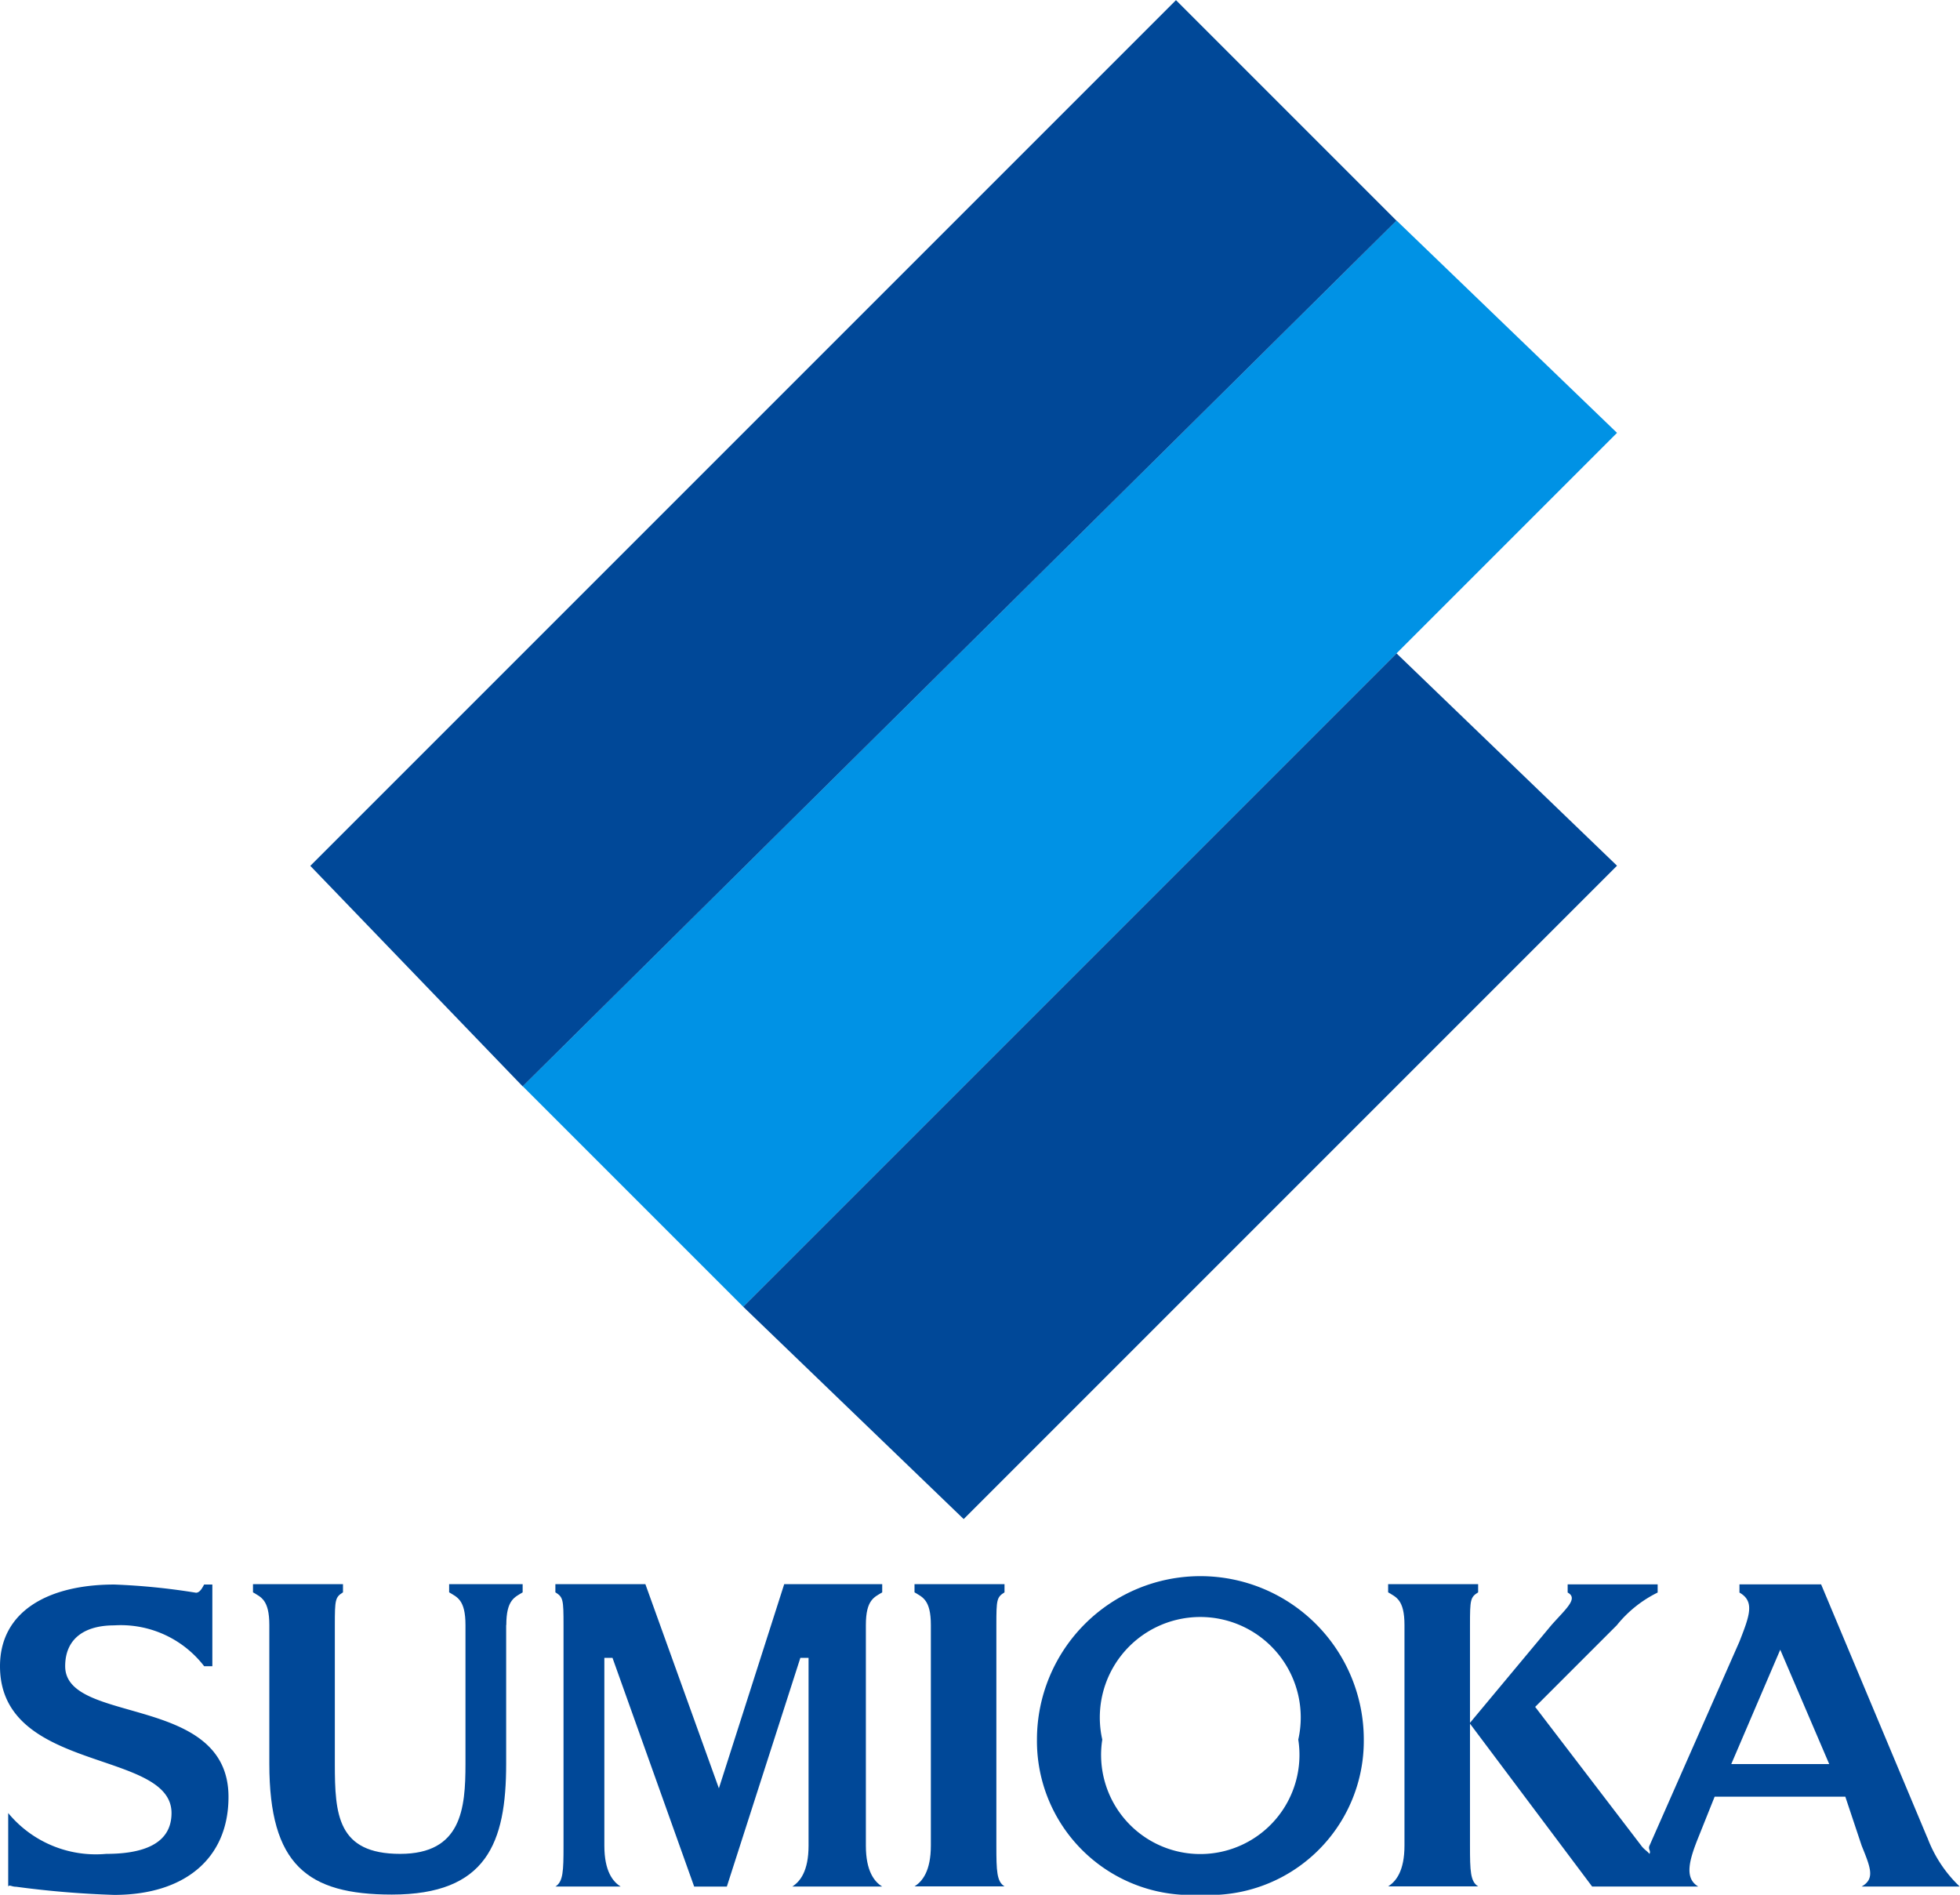
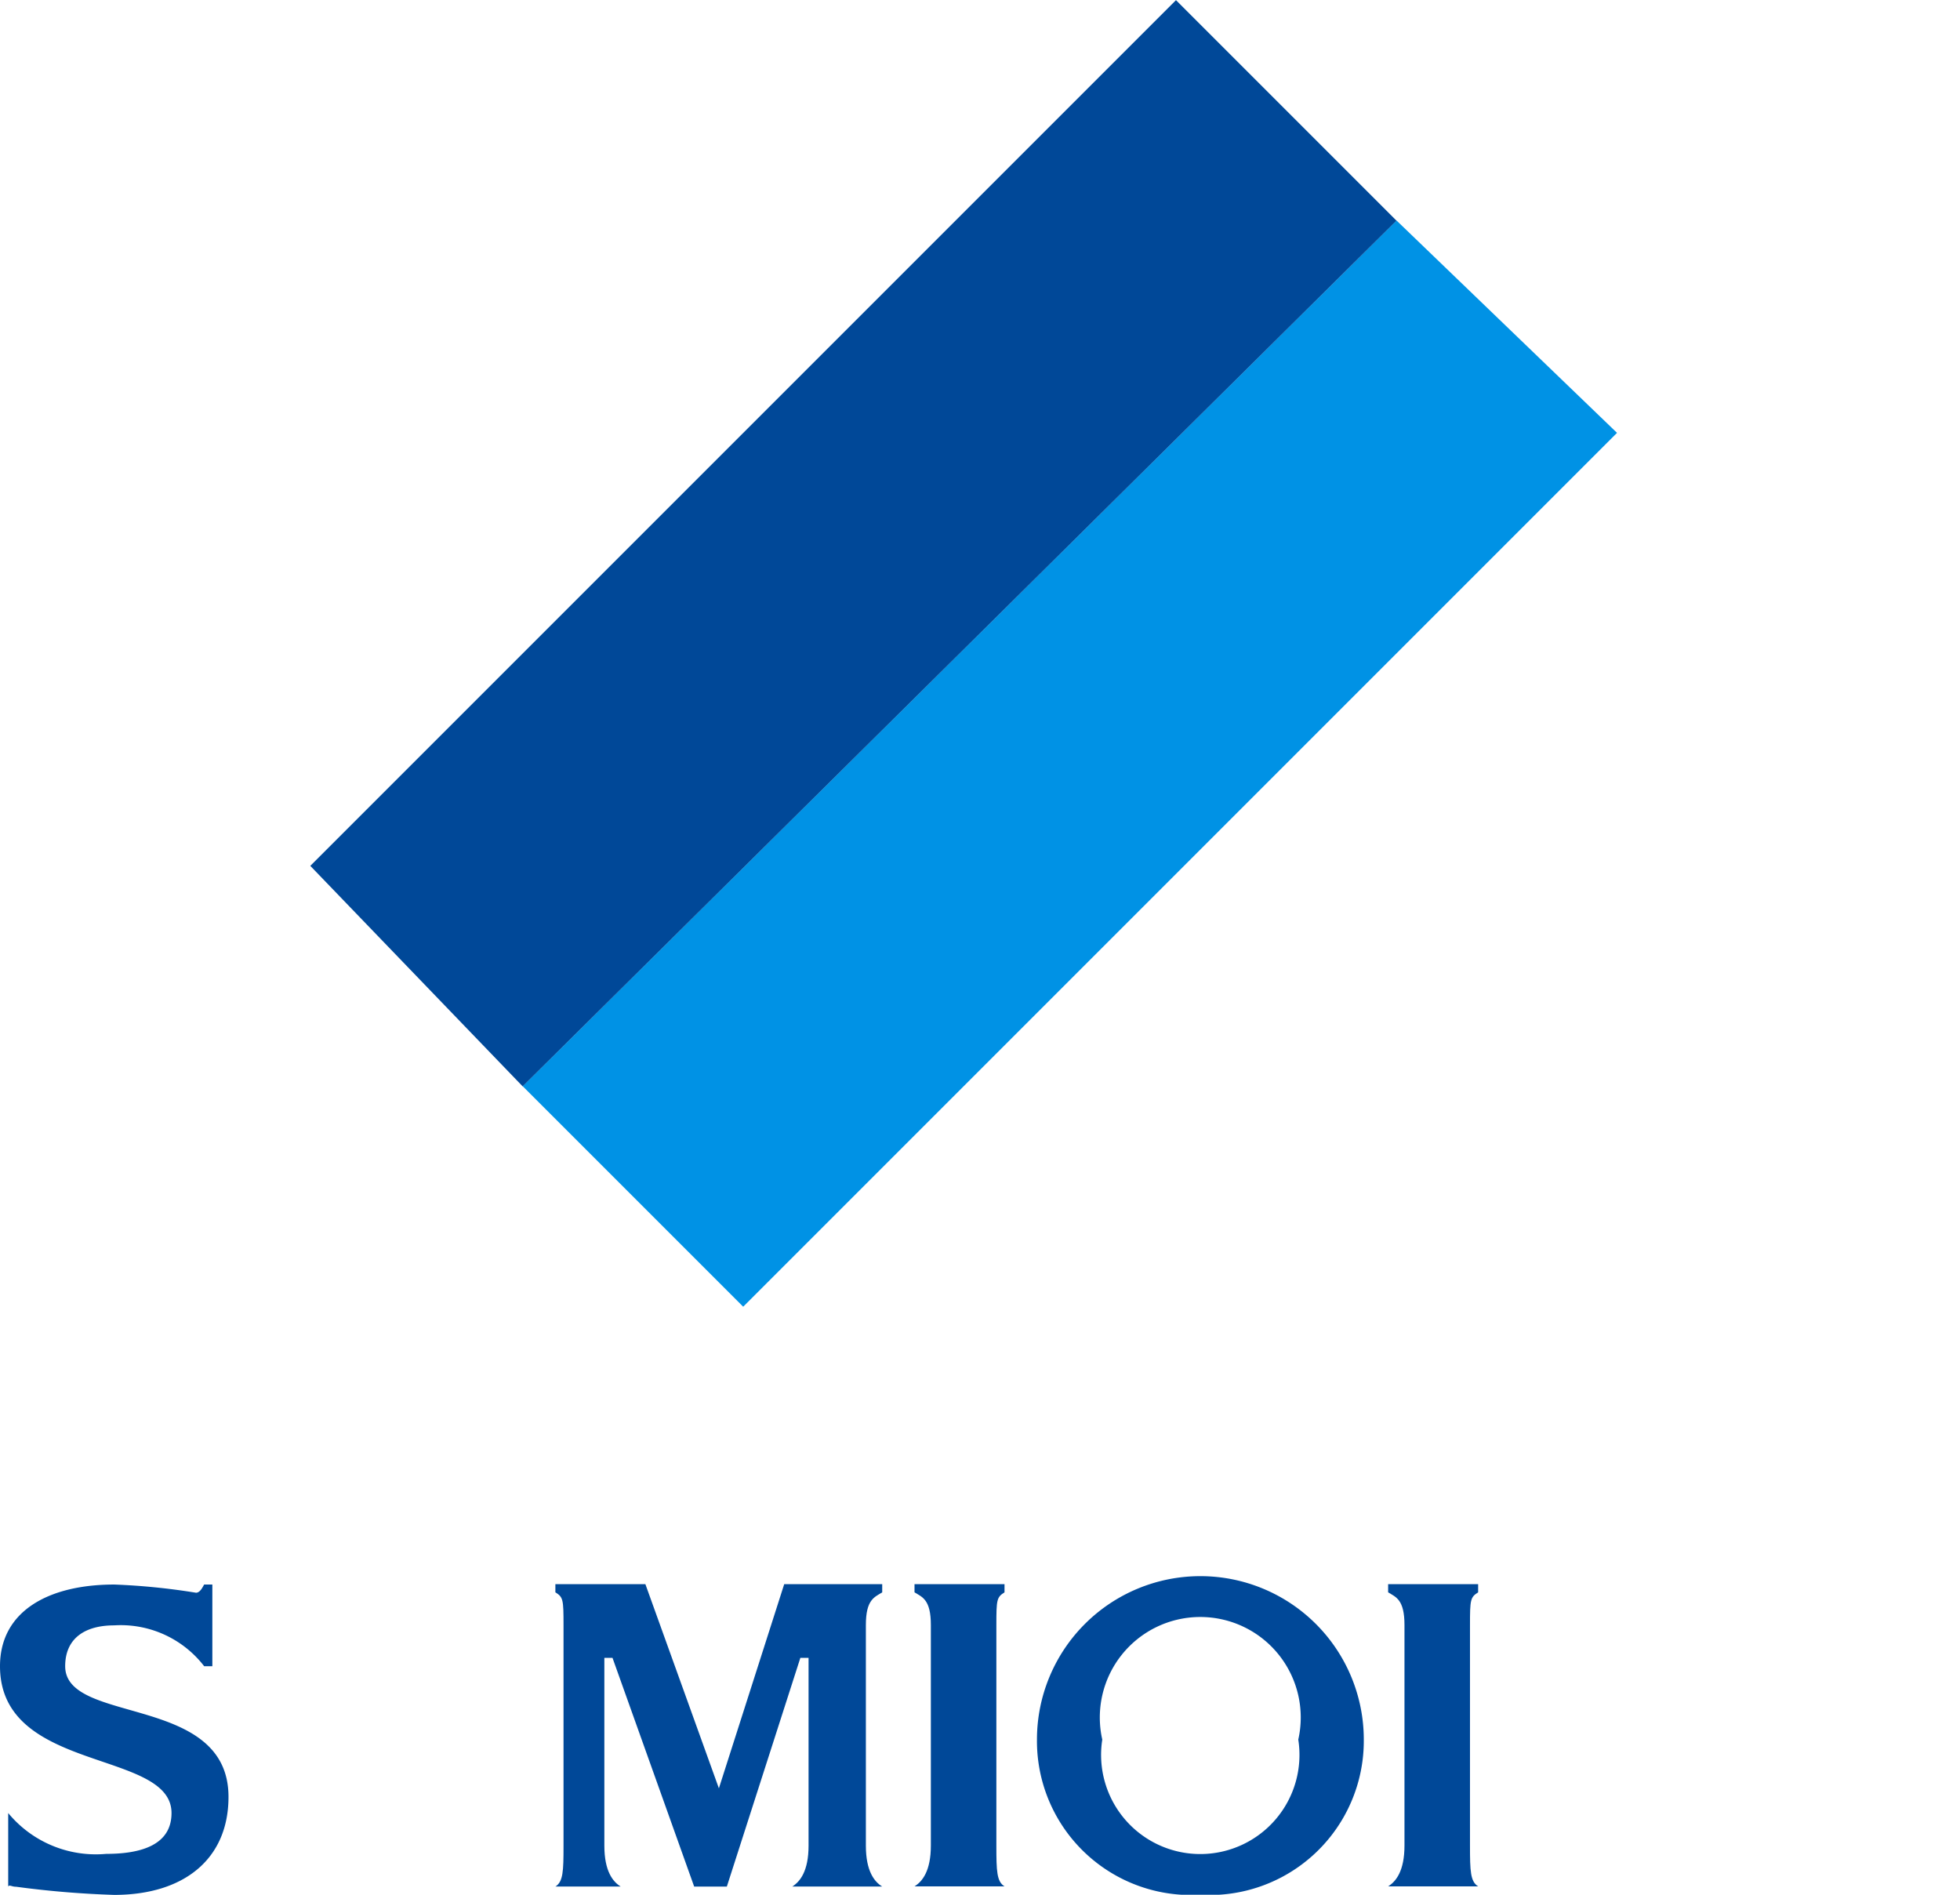
<svg xmlns="http://www.w3.org/2000/svg" id="SUMIOKA_LOGO" width="41.379" height="40" viewBox="0 0 41.379 40">
  <path id="パス_72" data-name="パス 72" d="M607.088,208.425,588.64,226.873l-4.655-4.655,18.448-18.276,4.655,4.483" transform="translate(-572.95 -199.287)" fill="#0092e5" />
  <path id="パス_73" data-name="パス 73" d="M580.915,181.6l-18.448,18.276-4.483-4.655,18.276-18.276,4.655,4.655" transform="translate(-551.433 -176.942)" fill="#004898" />
-   <path id="パス_74" data-name="パス 74" d="M629.433,261.425l-13.793,13.793-4.655-4.483,13.793-13.793,4.655,4.483" transform="translate(-595.295 -243.149)" fill="#004898" />
  <path id="パス_75" data-name="パス 75" d="M691.708,371.8c0-.538.008-.587.172-.69v-.173h-1.9v.173c.164.1.345.152.345.69v4.655c0,.539-.181.76-.345.862h1.9c-.164-.1-.172-.323-.172-.862V371.8" transform="translate(-660.674 -337.494)" fill="#004898" />
-   <path id="パス_76" data-name="パス 76" d="M705.5,374.735l1.034-2.414,1.034,2.414H705.5m4.138,1.552-2.241-5.345h-1.724v.173c.33.187.211.493,0,1.034l-1.9,4.31c-.034.075.036.107,0,.172-.054-.065-.115-.094-.172-.172l-2.241-2.931,1.724-1.724a2.544,2.544,0,0,1,.862-.69v-.173h-1.9v.173c.232.125-.037.342-.345.69l-1.724,2.069,2.586,3.448h2.241c-.3-.176-.192-.558,0-1.035l.345-.862h2.759l.345,1.034c.191.471.284.7,0,.862h2.069A2.755,2.755,0,0,1,709.64,376.287Z" transform="translate(-668.95 -337.494)" fill="#004898" />
  <path id="パス_77" data-name="パス 77" d="M520.157,377.321v-1.552h0a2.4,2.4,0,0,0,2.069.862c.748,0,1.379-.193,1.379-.862,0-1.348-3.621-.836-3.621-3.1,0-1.157,1.016-1.724,2.414-1.724a13.981,13.981,0,0,1,1.724.173c.091,0,.146-.132.172-.173h.173v1.724h-.173a2.222,2.222,0,0,0-1.9-.862c-.618,0-1.034.275-1.034.862,0,1.244,3.448.578,3.448,2.759,0,1.312-.939,2.069-2.414,2.069a20.183,20.183,0,0,1-2.069-.172c-.106,0-.137-.053-.173,0h0" transform="translate(-519.984 -337.494)" fill="#004898" />
  <path id="パス_78" data-name="パス 78" d="M633.709,371.8c0-.538.008-.587.172-.69v-.173h-1.9v.173c.164.1.345.152.345.69v4.655c0,.539-.181.76-.345.862h1.9c-.164-.1-.172-.323-.172-.862V371.8" transform="translate(-612.674 -337.494)" fill="#004898" />
  <path id="パス_79" data-name="パス 79" d="M650.432,376.666a3.254,3.254,0,0,0,3.448-3.276,3.448,3.448,0,1,0-6.9,0,3.251,3.251,0,0,0,3.448,3.276m-2.069-3.276a2.121,2.121,0,1,1,4.138,0,2.094,2.094,0,1,1-4.138,0Z" transform="translate(-625.088 -336.666)" fill="#004898" />
-   <path id="パス_80" data-name="パス 80" d="M556.329,371.8c0-.538.181-.587.345-.69v-.173h-1.552v.173c.164.1.345.152.345.69v2.931c0,.946-.083,1.9-1.379,1.9-1.323,0-1.379-.828-1.379-1.9V371.8c0-.538.008-.587.172-.69v-.173h-1.9v.173c.164.1.345.152.345.69v2.931c0,2.129.8,2.759,2.586,2.759,2,0,2.414-1.086,2.414-2.759V371.8" transform="translate(-545.64 -337.494)" fill="#004898" />
  <path id="パス_81" data-name="パス 81" d="M588.157,376.459c0,.538-.008.76-.172.862h1.379c-.164-.1-.345-.324-.345-.862v-3.966h.172l1.724,4.828h.69l1.552-4.828h.173v3.966c0,.538-.181.76-.345.862h1.9c-.164-.1-.345-.324-.345-.862V371.8c0-.538.18-.587.345-.69v-.173h-2.069l-1.379,4.31-1.552-4.31h-1.9v.173c.164.1.172.151.172.69v4.655" transform="translate(-576.26 -337.494)" fill="#004898" />
</svg>